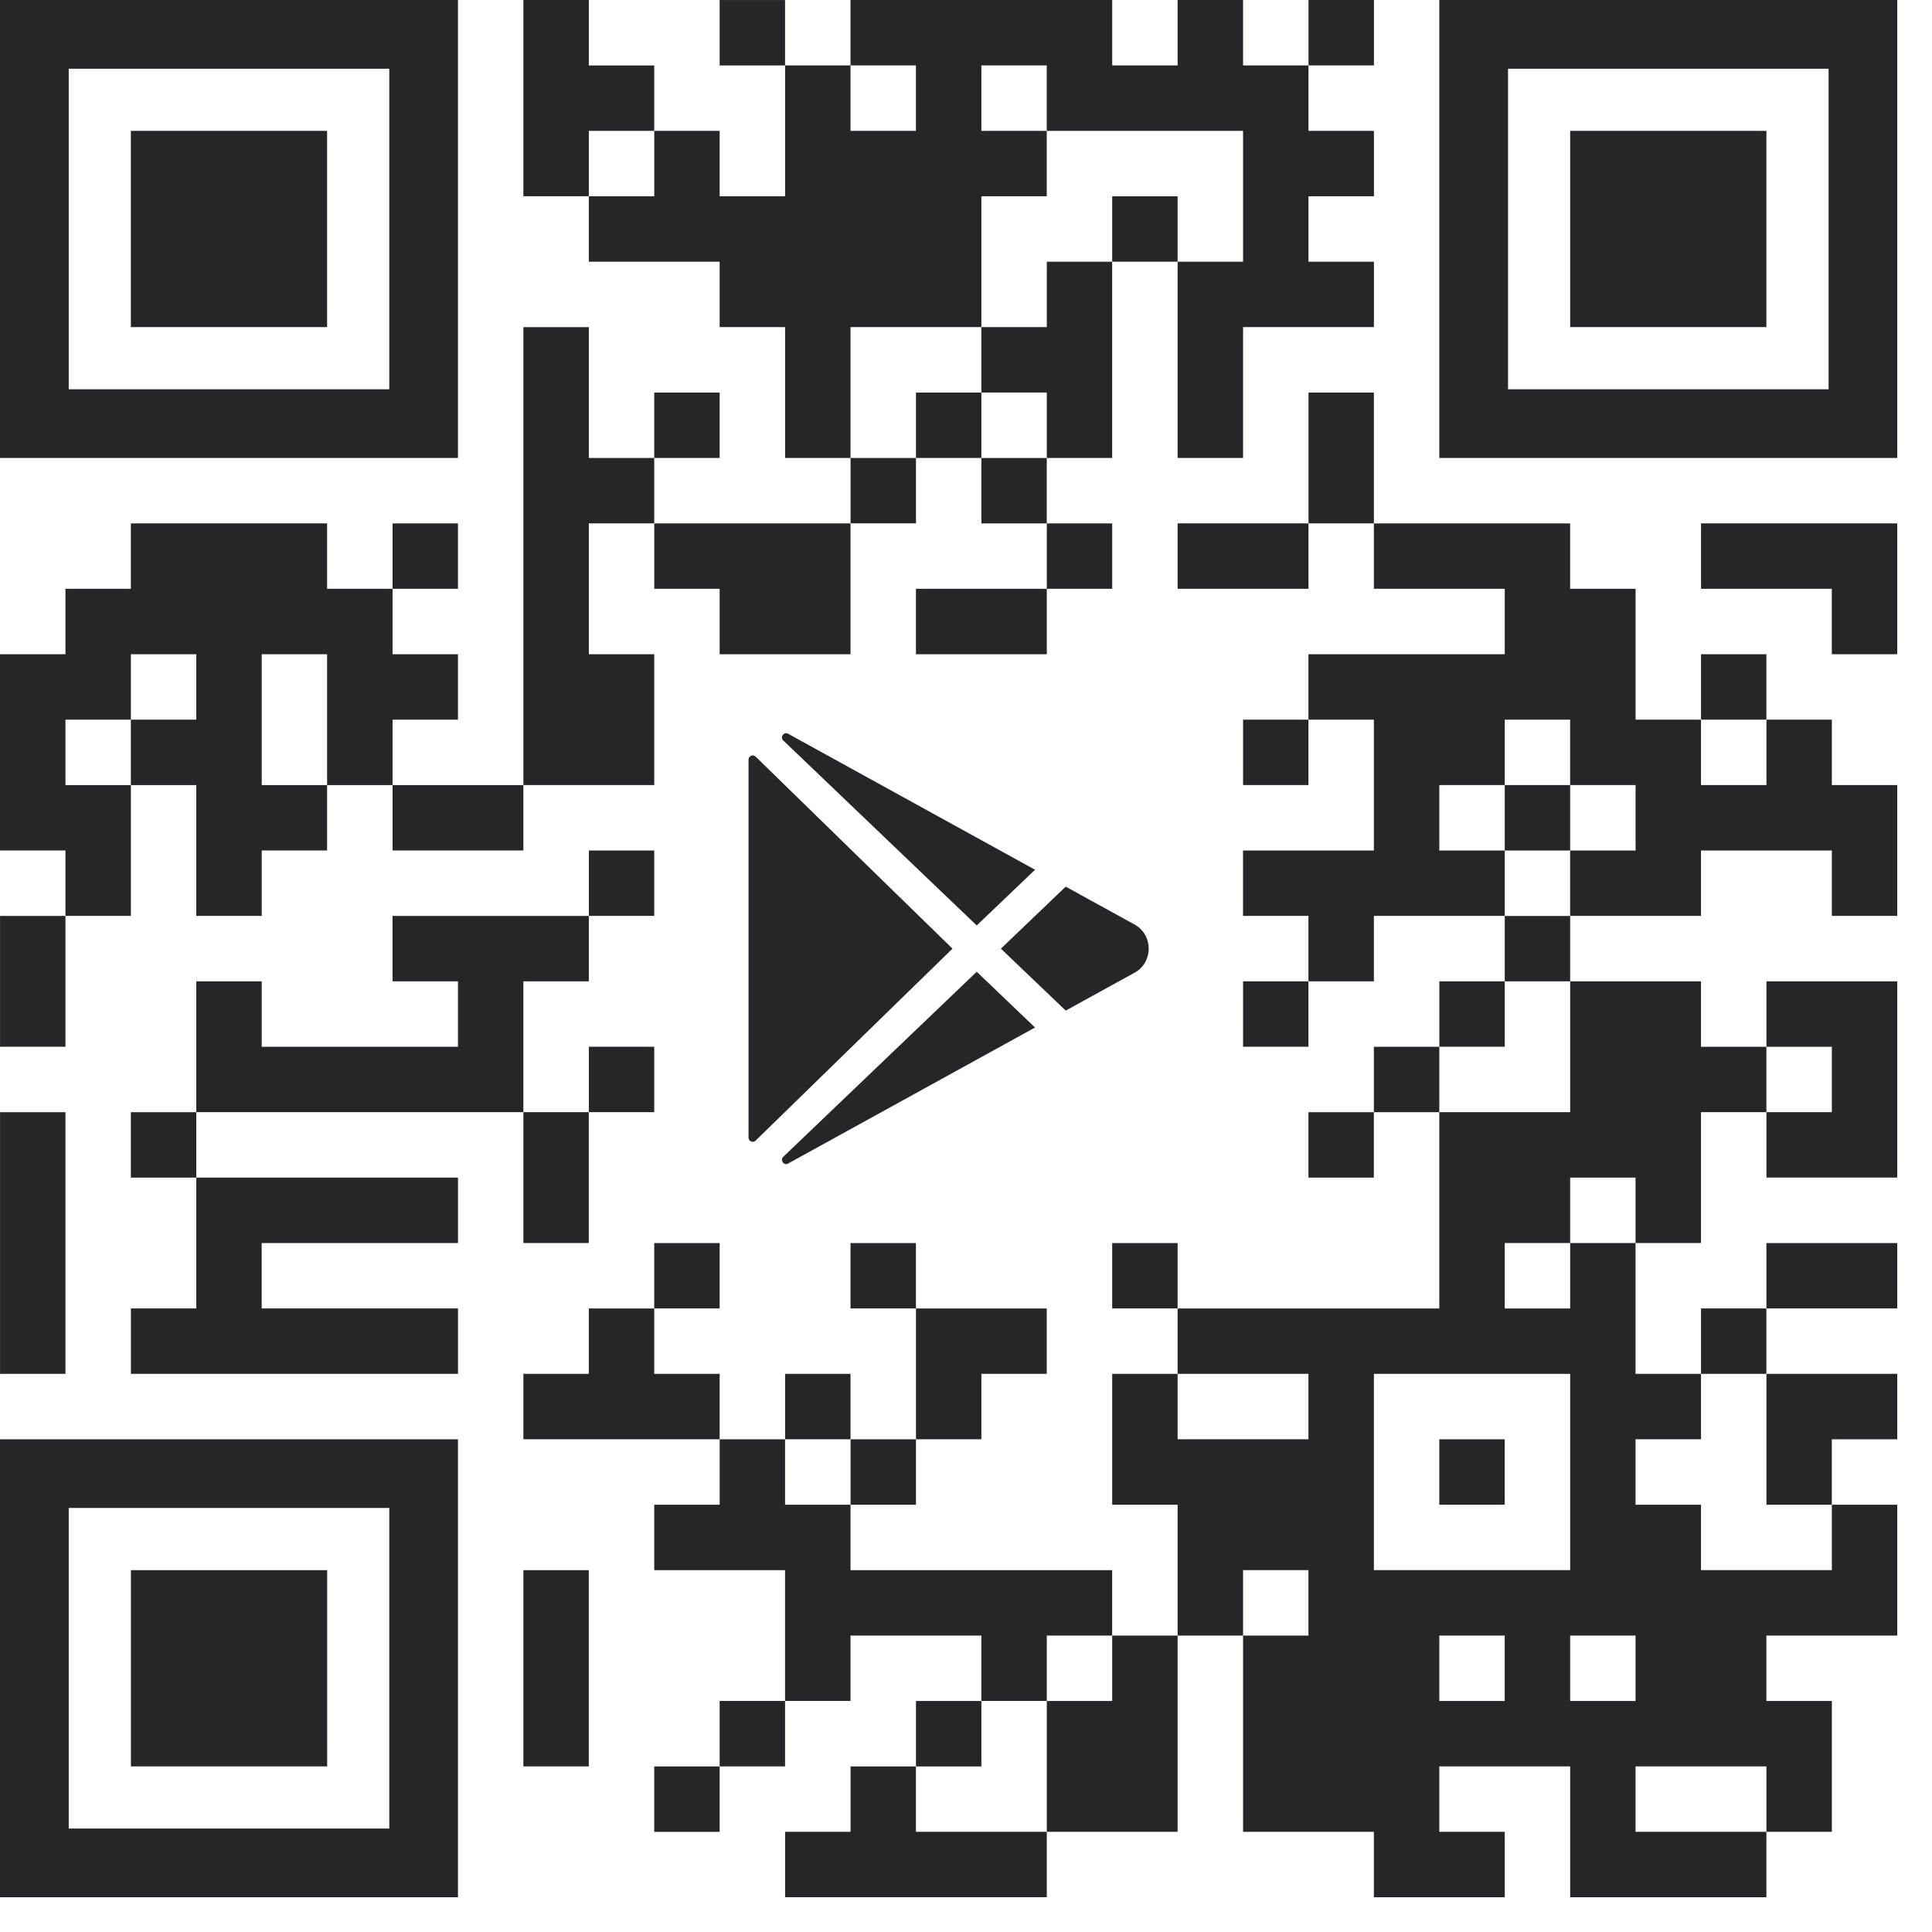
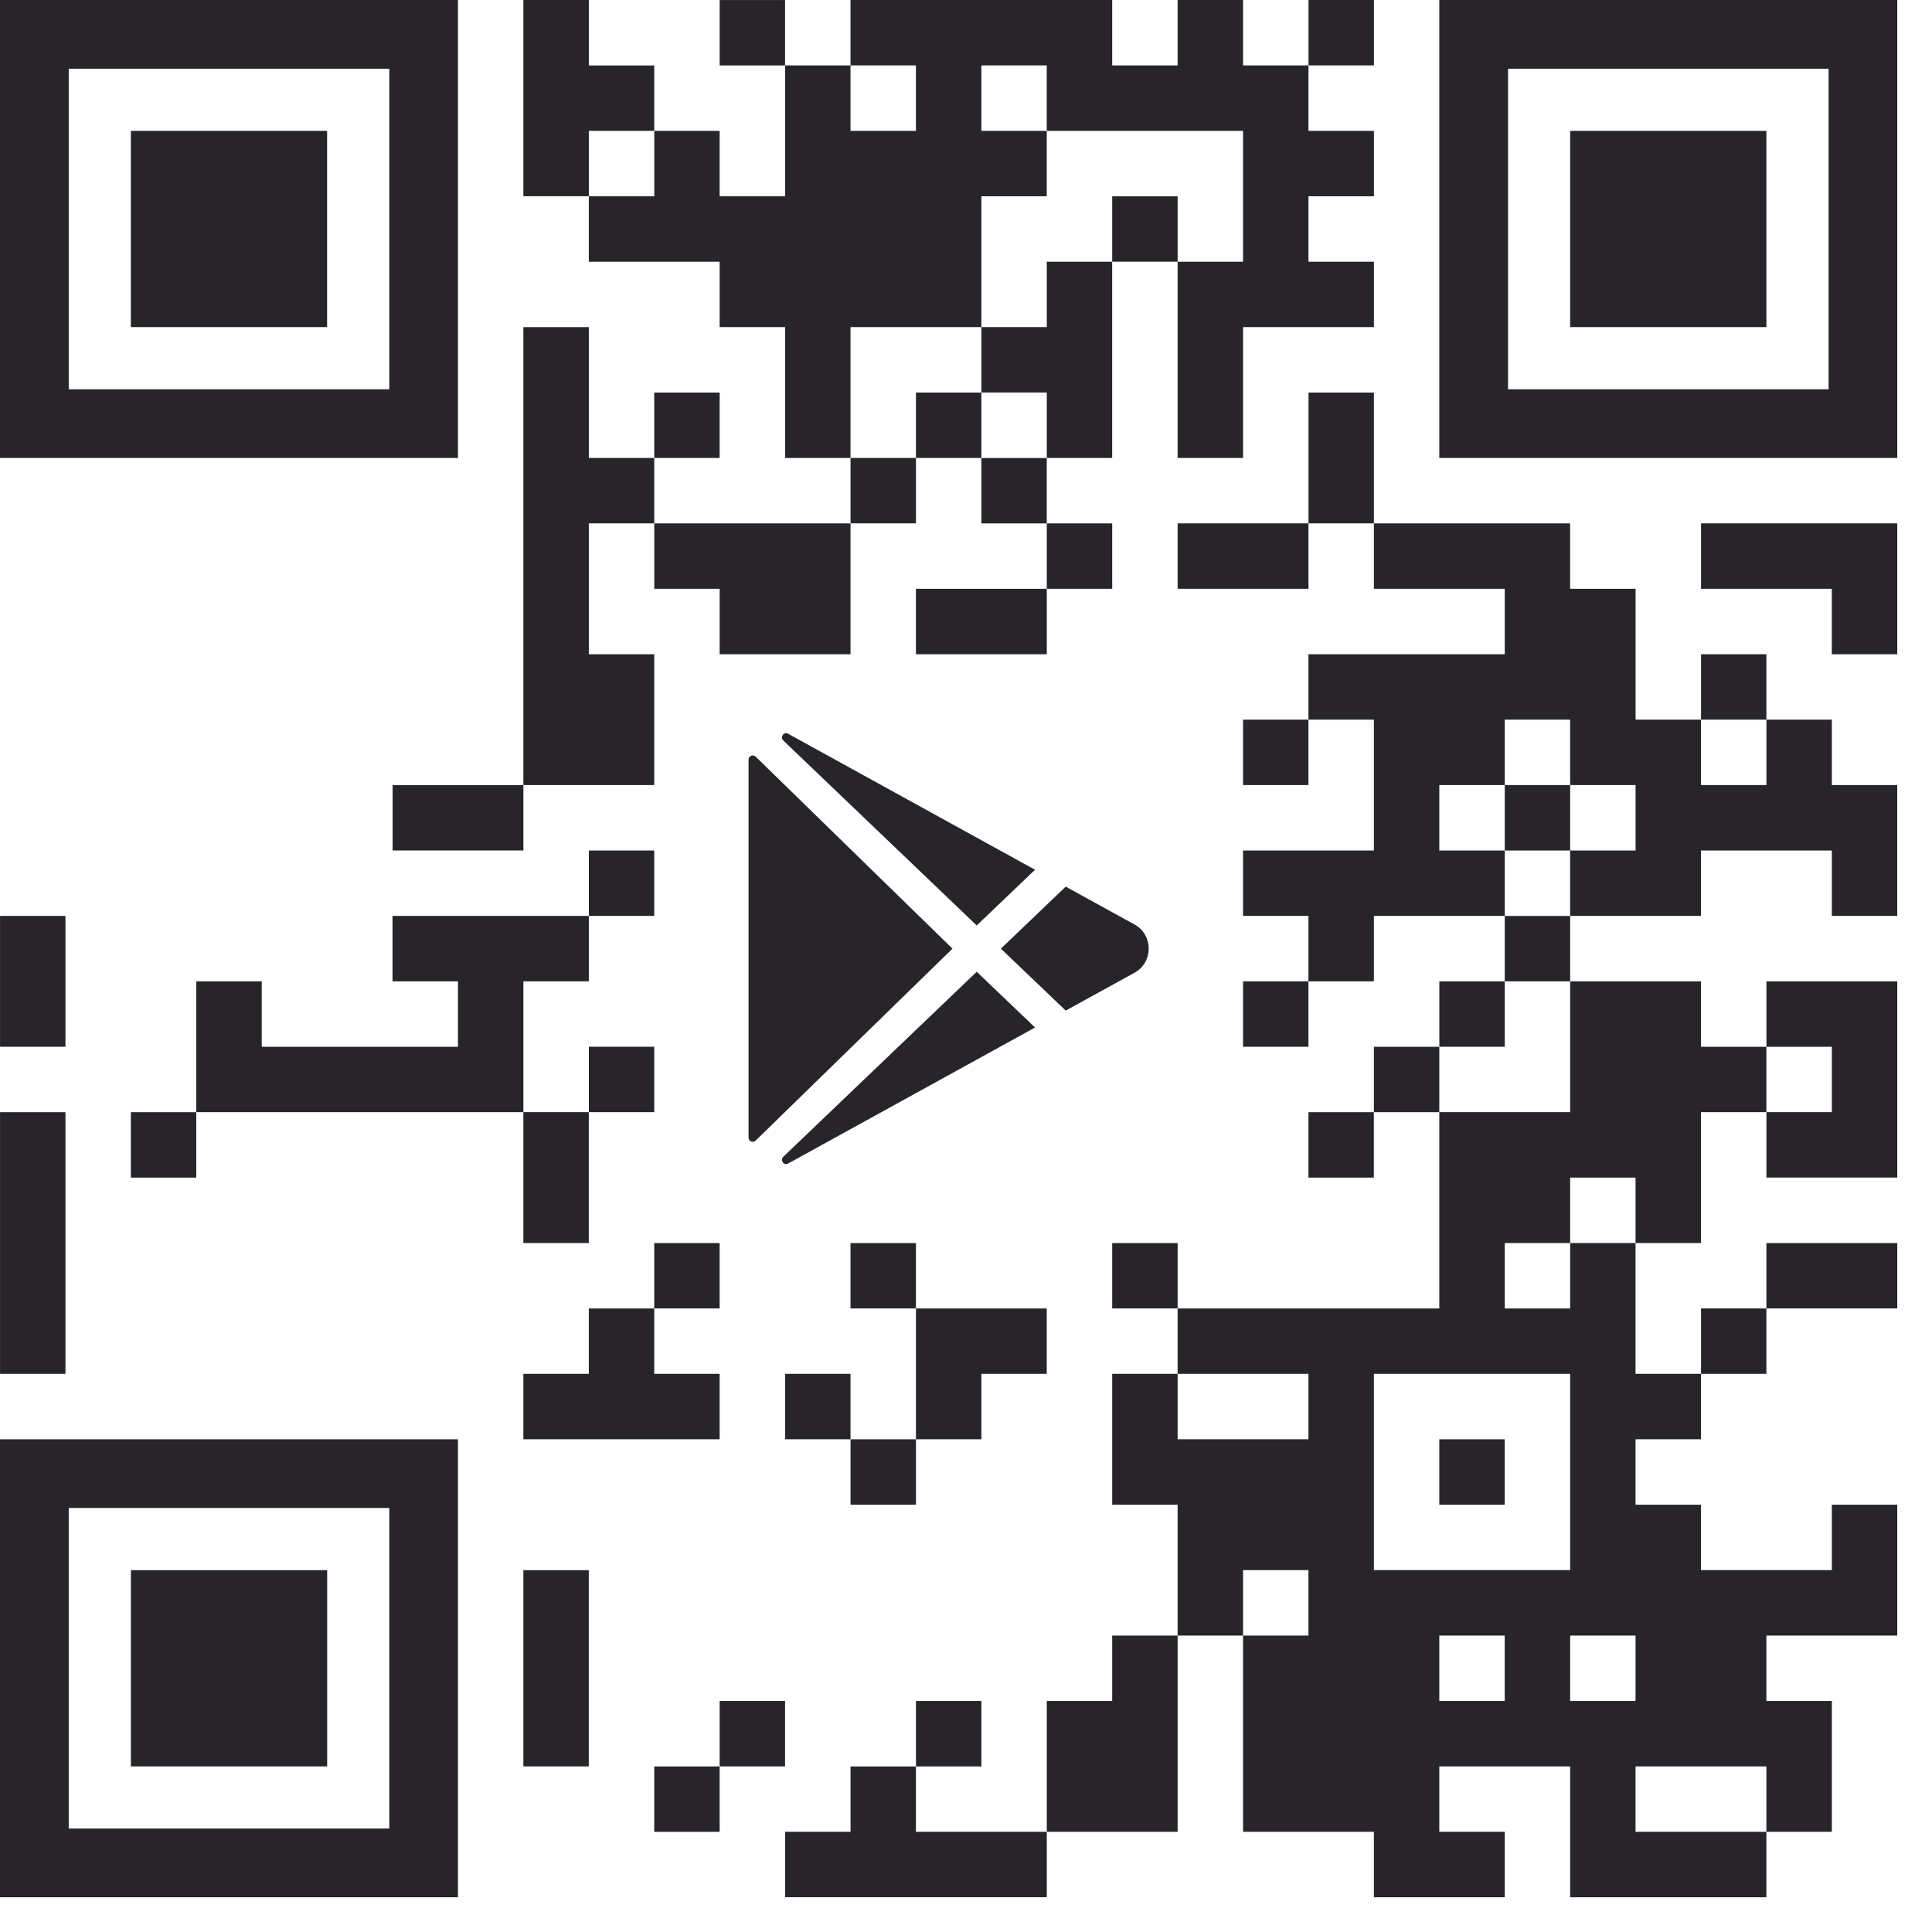
<svg xmlns="http://www.w3.org/2000/svg" width="49" height="49" viewBox="0 0 49 49" fill="none">
  <path d="M18.252 1.66H19.911V0.001H18.252V1.66Z" fill="#272529" />
  <path d="M34.846 2.55302e-05H33.187V1.659H34.846V2.55302e-05Z" fill="#272529" />
  <path d="M16.593 3.319V1.66H14.934V2.2867e-05H13.274V1.66V3.319V4.977H14.934V3.319H16.593Z" fill="#272529" />
  <path d="M28.208 6.637H29.867V4.979H28.208V6.637Z" fill="#272529" />
  <path d="M26.549 8.296H24.89V9.955H26.549V11.615H28.207V9.955V8.296V6.638H26.549V8.296Z" fill="#272529" />
  <path d="M21.571 8.296H23.23H24.89V6.638V4.978H26.548V3.319H24.89V1.659H26.548V3.319H28.208H29.867H31.527V4.978V6.638H29.867V8.296V9.955V11.615H31.527V9.955V8.296H33.186H34.846V6.638H33.186V4.978H34.846V3.319H33.186V1.659H31.527V0H29.867V1.659H28.208V0H26.548H24.89H23.23H21.571V1.659H23.23V3.319H21.571V1.659H19.912V3.319V4.978H18.252V3.319H16.594V4.978H14.934V6.638H16.594H18.252V8.296H19.912V9.955V11.615H21.571V9.955V8.296Z" fill="#272529" />
  <path d="M18.252 9.956H16.593V11.615H18.252V9.956Z" fill="#272529" />
  <path d="M23.231 11.615H24.89V9.956H23.231V11.615Z" fill="#272529" />
  <path d="M34.845 9.956H33.187V11.614V13.274H34.845V11.614V9.956Z" fill="#272529" />
  <path d="M23.231 11.615H21.572V13.273H23.231V11.615Z" fill="#272529" />
  <path d="M24.89 13.275H26.548V11.616H24.89V13.275Z" fill="#272529" />
-   <path d="M11.615 13.275H9.956V14.933H11.615V13.275Z" fill="#272529" />
  <path d="M18.252 14.933V16.593H19.911H21.571V14.933V13.275H19.911H18.252H16.594V14.933H18.252Z" fill="#272529" />
  <path d="M28.208 13.275H26.549V14.933H28.208V13.275Z" fill="#272529" />
  <path d="M29.867 13.274V14.933H31.526H33.186V13.274H31.526H29.867Z" fill="#272529" />
  <path d="M44.801 13.274H43.142V14.933H44.801H46.459V16.593H48.119V14.933V13.274H46.459H44.801Z" fill="#272529" />
  <path d="M23.23 14.933V16.593H24.889H26.549V14.933H24.889H23.23Z" fill="#272529" />
  <path d="M44.8 16.593H43.142V18.252H44.8V16.593Z" fill="#272529" />
  <path d="M16.593 19.911V18.253V16.593H14.934V14.934V13.274H16.593V11.615H14.934V9.955V8.297H13.274V9.955V11.615V13.274V14.934V16.593V18.253V19.911H14.934H16.593Z" fill="#272529" />
  <path d="M31.527 19.911H33.185V18.252H31.527V19.911Z" fill="#272529" />
  <path d="M46.46 18.252H44.801V19.911H43.141V18.252H41.482V16.593V14.933H39.822V13.275H38.164H36.504H34.845V14.933H36.504H38.164V16.593H36.504H34.845H33.185V18.252H34.845V19.911V21.571H33.185H31.526V23.229H33.185V24.889H34.845V23.229H36.504H38.164V21.571H36.504V19.911H38.164V18.252H39.822V19.911H41.482V21.571H39.822V23.229H41.482H43.141V21.571H44.801H46.46V23.229H48.118V21.571V19.911H46.46V18.252Z" fill="#272529" />
  <path d="M11.615 21.57H13.274V19.912H11.615H9.957V21.57H11.615Z" fill="#272529" />
  <path d="M39.823 19.911H38.164V21.571H39.823V19.911Z" fill="#272529" />
-   <path d="M3.319 21.57V19.912H1.66V18.252H3.319V16.593H4.978V18.252H3.319V19.912H4.978V21.57V23.229H6.638V21.57H8.296V19.912H6.638V18.252V16.593H8.296V18.252V19.912H9.956V18.252H11.615V16.593H9.956V14.933H8.296V13.274H6.638H4.978H3.319V14.933H1.66V16.593H0V18.252V19.912V21.57H1.66V23.229H3.319V21.57Z" fill="#272529" />
  <path d="M16.593 21.571H14.935V23.229H16.593V21.571Z" fill="#272529" />
  <path d="M38.164 24.889H39.823V23.231H38.164V24.889Z" fill="#272529" />
  <path d="M1.66 24.889V23.23H0.001V24.889V26.548H1.66V24.889Z" fill="#272529" />
  <path d="M31.527 26.548H33.185V24.889H31.527V26.548Z" fill="#272529" />
  <path d="M38.164 24.889H36.505V26.548H38.164V24.889Z" fill="#272529" />
  <path d="M8.297 28.207H9.955H11.615H13.274V26.549V24.889H14.934V23.23H13.274H11.615H9.955V24.889H11.615V26.549H9.955H8.297H6.638V24.889H4.978V26.549V28.207H6.638H8.297Z" fill="#272529" />
  <path d="M16.593 26.548H14.935V28.207H16.593V26.548Z" fill="#272529" />
  <path d="M34.845 28.208H36.504V26.549H34.845V28.208Z" fill="#272529" />
  <path d="M39.823 34.844V36.503V38.163V39.822H38.164H36.504H34.845V38.163V36.503V34.844H36.504H38.164H39.823ZM39.823 41.482H41.481V43.141H39.823V41.482ZM36.504 41.482H38.163V43.141H36.504V41.482ZM39.823 28.207H38.164H36.504V29.867V31.526V33.186H34.845H33.185H31.527H29.867V34.844H31.527H33.185V36.503H31.527H29.867V34.844H28.208V36.503V38.163H29.867V39.822V41.482H31.527V39.822H33.185V41.482H31.527V43.141V44.8V46.459H33.185H34.845V48.119H36.504H38.164V46.459H36.504V44.8H38.164H39.823V46.459V48.119H41.481H43.141H44.8V46.459H43.141H41.481V44.8H43.141H44.8V46.459H46.46V44.8V43.141H44.8V41.482H46.46H48.119V39.822V38.163H46.46V39.822H44.8H43.141V38.163H41.481V36.503H43.141V34.844H41.481V33.186V31.526H39.823V33.186H38.164V31.526H39.823V29.867H41.481V31.526H43.141V29.867V28.207H44.8V26.549H43.141V24.889H41.481H39.823V26.549V28.207Z" fill="#272529" />
  <path d="M46.46 28.207H44.801V29.866H46.46H48.119V28.207V26.549V24.889H46.46H44.801V26.549H46.46V28.207Z" fill="#272529" />
  <path d="M3.319 29.867H4.978V28.208H3.319V29.867Z" fill="#272529" />
  <path d="M33.185 29.867H34.844V28.208H33.185V29.867Z" fill="#272529" />
  <path d="M13.274 31.526H14.933V29.867V28.207H13.274V29.867V31.526Z" fill="#272529" />
-   <path d="M4.978 33.185H3.32V34.844H4.978H6.637H8.297H9.956H11.616V33.185H9.956H8.297H6.637V31.527H8.297H9.956H11.616V29.867H9.956H8.297H6.637H4.978V31.527V33.185Z" fill="#272529" />
  <path d="M18.252 31.527H16.593V33.185H18.252V31.527Z" fill="#272529" />
  <path d="M21.571 33.185H23.23V31.527H21.571V33.185Z" fill="#272529" />
  <path d="M28.208 33.185H29.867V31.527H28.208V33.185Z" fill="#272529" />
  <path d="M48.119 33.185V31.527H46.46H44.8V33.185H46.46H48.119Z" fill="#272529" />
  <path d="M1.66 33.185V31.527V29.867V28.208H0.001V29.867V31.527V33.185V34.844H1.66V33.185Z" fill="#272529" />
  <path d="M44.8 33.185H43.142V34.844H44.8V33.185Z" fill="#272529" />
  <path d="M16.593 34.844V33.186H14.934V34.844H13.274V36.503H14.934H16.593H18.252V34.844H16.593Z" fill="#272529" />
  <path d="M21.571 34.844H19.912V36.503H21.571V34.844Z" fill="#272529" />
  <path d="M24.89 34.844H26.548V33.186H24.89H23.231V34.844V36.503H24.89V34.844Z" fill="#272529" />
  <path d="M23.231 36.504H21.572V38.163H23.231V36.504Z" fill="#272529" />
  <path d="M36.504 38.163H38.163V36.504H36.504V38.163Z" fill="#272529" />
-   <path d="M44.801 38.163H46.459V36.504H48.119V34.844H46.459H44.801V36.504V38.163Z" fill="#272529" />
  <path d="M13.274 41.482V43.14V44.8H14.933V43.14V41.482V39.823H13.274V41.482Z" fill="#272529" />
-   <path d="M26.549 41.482H28.207V39.823H26.549H24.89H23.23H21.571V38.163H19.911V36.504H18.253V38.163H16.593V39.823H18.253H19.911V41.482V43.14H21.571V41.482H23.23H24.89V43.14H26.549V41.482Z" fill="#272529" />
  <path d="M28.208 43.141H26.549V44.801V46.459H28.208H29.867V44.801V43.141V41.482H28.208V43.141Z" fill="#272529" />
  <path d="M18.252 44.8H19.911V43.14H18.252V44.8Z" fill="#272529" />
  <path d="M24.89 43.141H23.231V44.801H24.89V43.141Z" fill="#272529" />
  <path d="M16.593 46.46H18.252V44.801H16.593V46.46Z" fill="#272529" />
  <path d="M23.23 46.459V44.801H21.572V46.459H19.912V48.118H21.572H23.23H24.889H26.549V46.459H24.889H23.23Z" fill="#272529" />
  <path d="M1.743 1.743H9.873V9.873H1.743V1.743ZM9.873 11.615H11.615V9.873V1.743V2.10373e-05H9.873H1.743H0V1.743V9.873V11.615H1.743H9.873Z" fill="#272529" />
  <path d="M46.377 9.873H38.247V1.743H46.377V9.873ZM46.377 2.10373e-05H38.247H36.504V1.743V9.873V11.615H38.247H46.377H48.119V9.873V1.743V2.10373e-05H46.377Z" fill="#272529" />
-   <path d="M9.873 46.376H1.743V38.245H9.873V46.376ZM1.743 36.504H0V38.247V46.376V48.119H1.743H9.873H11.615V46.376V38.247V36.504H9.873H1.743Z" fill="#272529" />
+   <path d="M9.873 46.376H1.743V38.245H9.873V46.376ZM1.743 36.504H0V38.247V46.376V48.119H1.743H9.873H11.615V38.247V36.504H9.873H1.743Z" fill="#272529" />
  <path d="M3.319 8.296H8.296V3.319H3.319V8.296Z" fill="#272529" />
  <path d="M44.8 3.319H39.823V8.296H44.8V3.319Z" fill="#272529" />
  <path d="M8.298 39.823H3.32V44.8H8.298V39.823Z" fill="#272529" />
  <path d="M19.016 19.192C18.996 19.212 18.985 19.238 18.985 19.265V28.853C18.985 28.912 19.033 28.958 19.092 28.958C19.119 28.958 19.145 28.948 19.165 28.928L24.157 24.06L19.165 19.19C19.124 19.149 19.057 19.15 19.016 19.192Z" fill="#272529" />
  <path d="M26.251 22.059L19.991 18.611L19.988 18.608C19.88 18.55 19.777 18.695 19.865 18.78L24.772 23.472L26.251 22.059Z" fill="#272529" />
  <path d="M19.988 29.511L19.992 29.508L26.251 26.06L24.772 24.646L19.867 29.338C19.777 29.422 19.88 29.569 19.988 29.511Z" fill="#272529" />
  <path d="M28.777 24.669C29.253 24.407 29.253 23.712 28.777 23.449L27.029 22.487L25.385 24.06L27.029 25.631L28.777 24.669Z" fill="#272529" />
</svg>